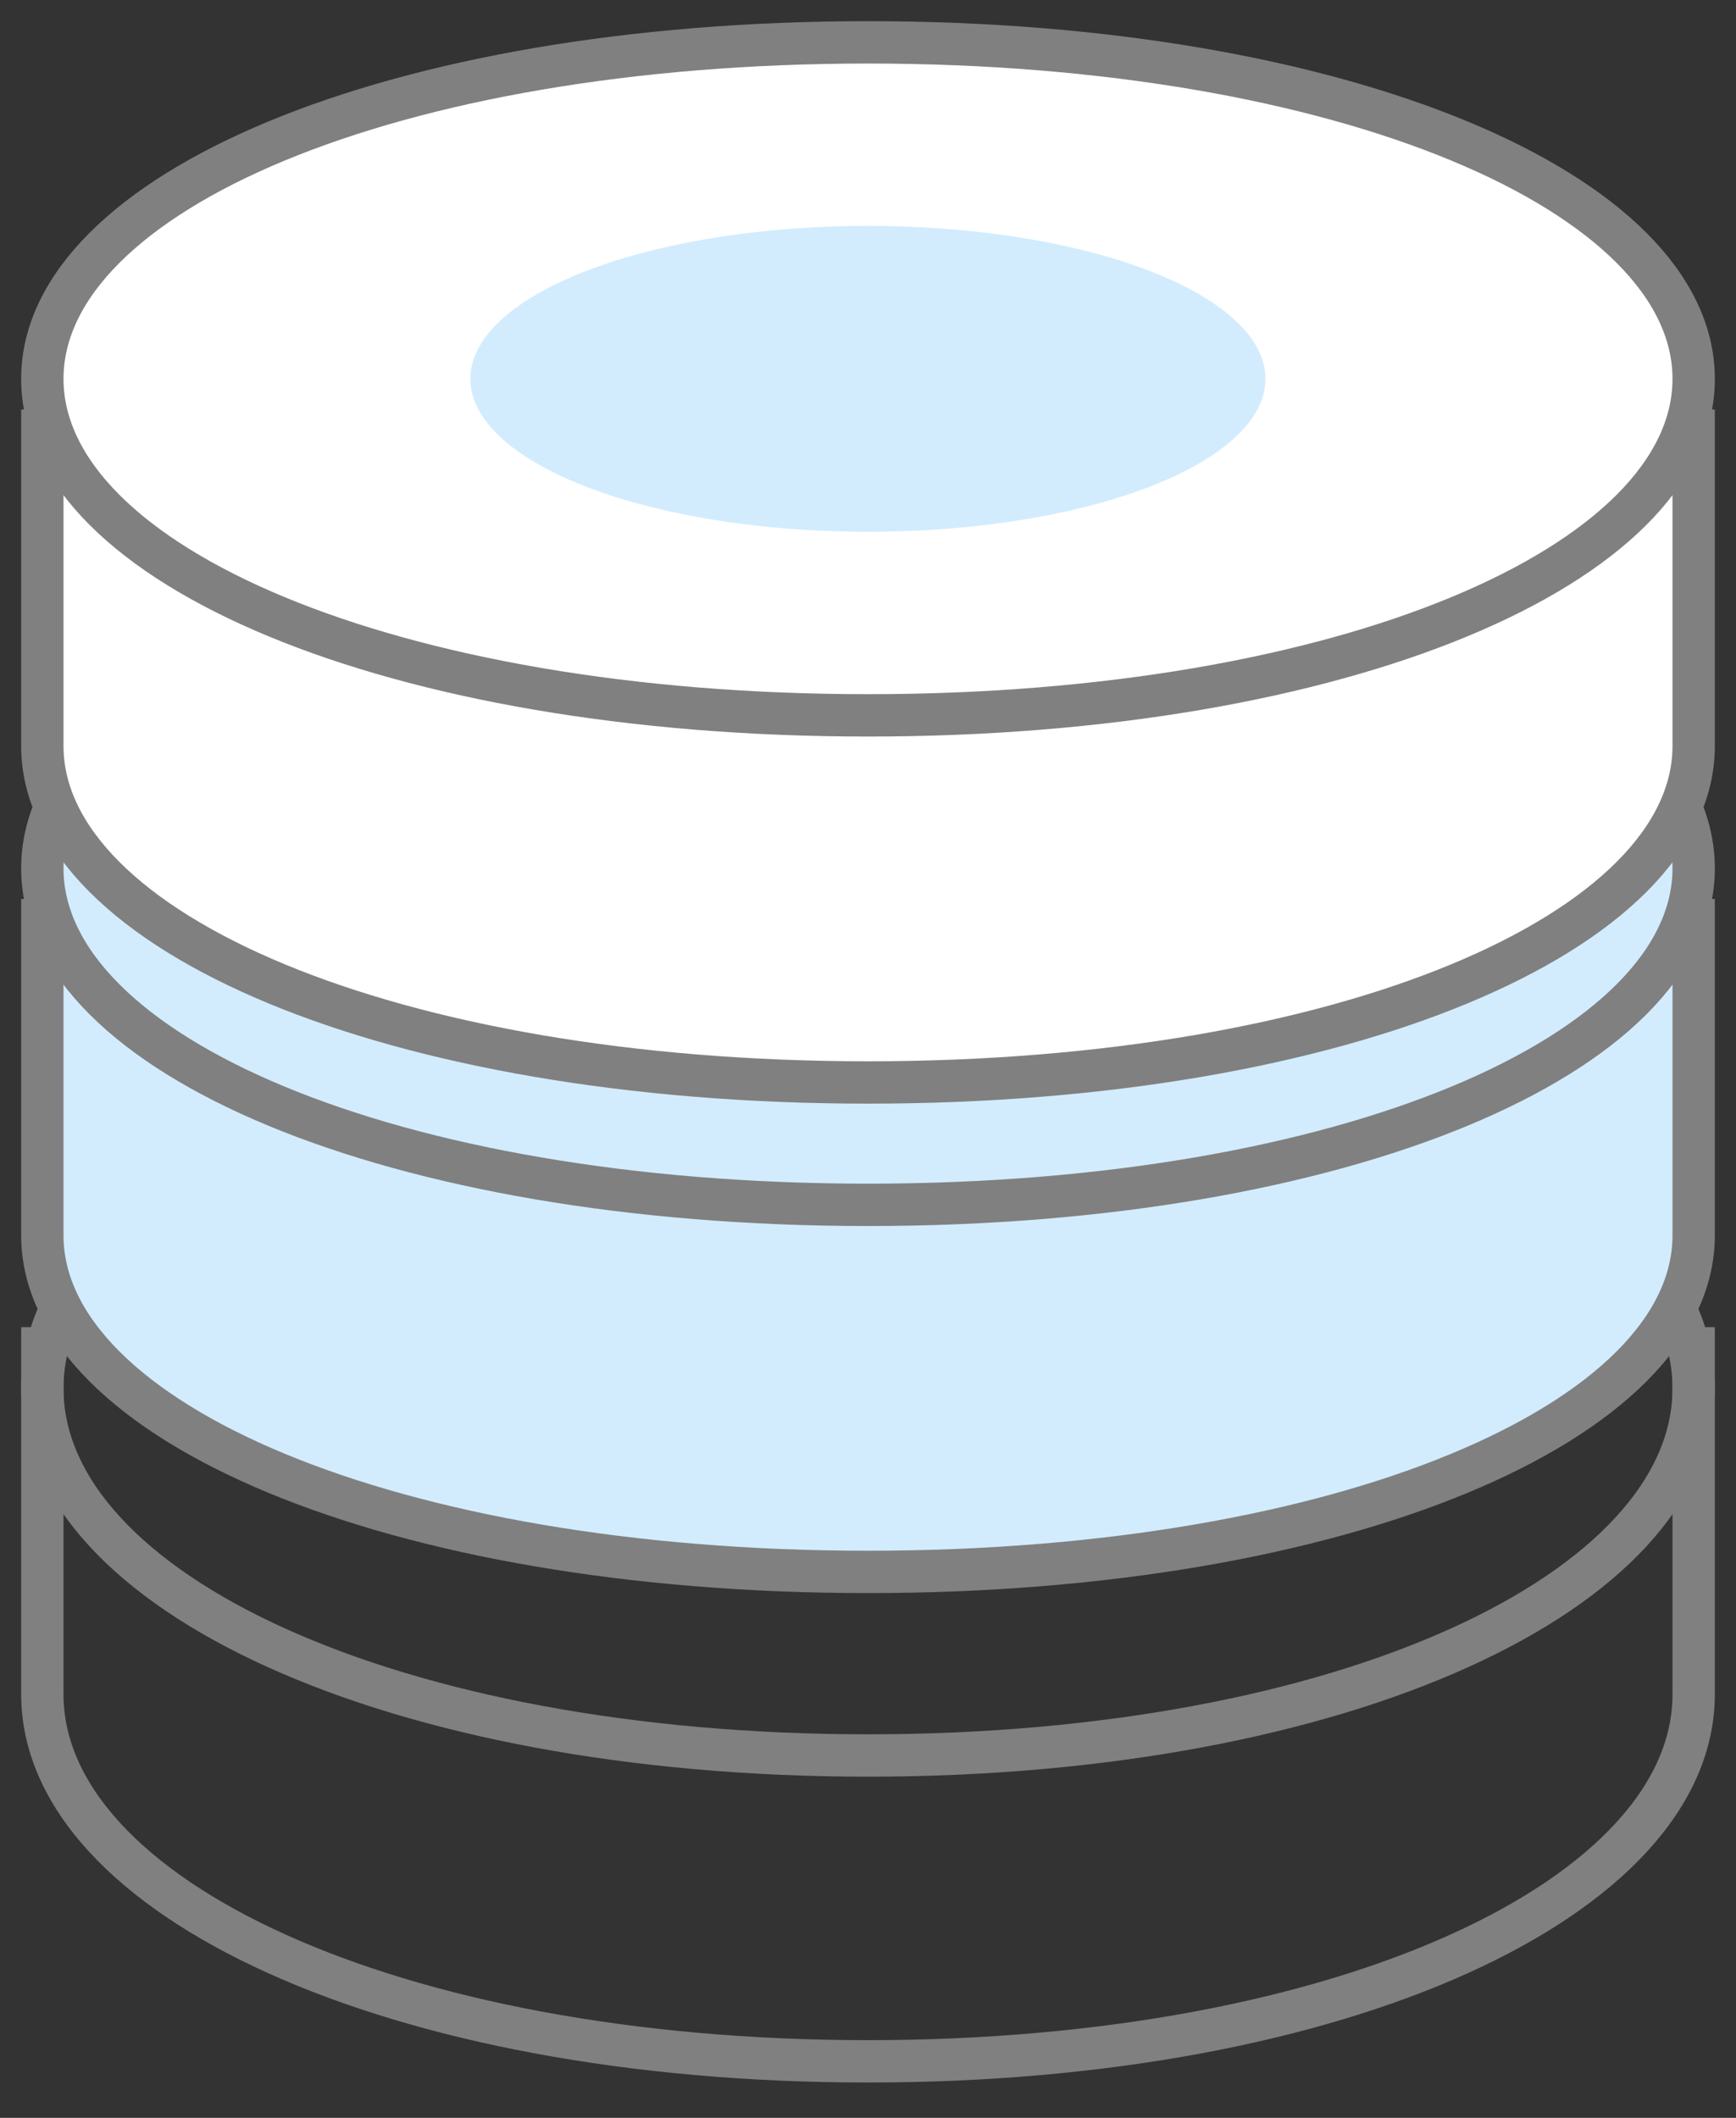
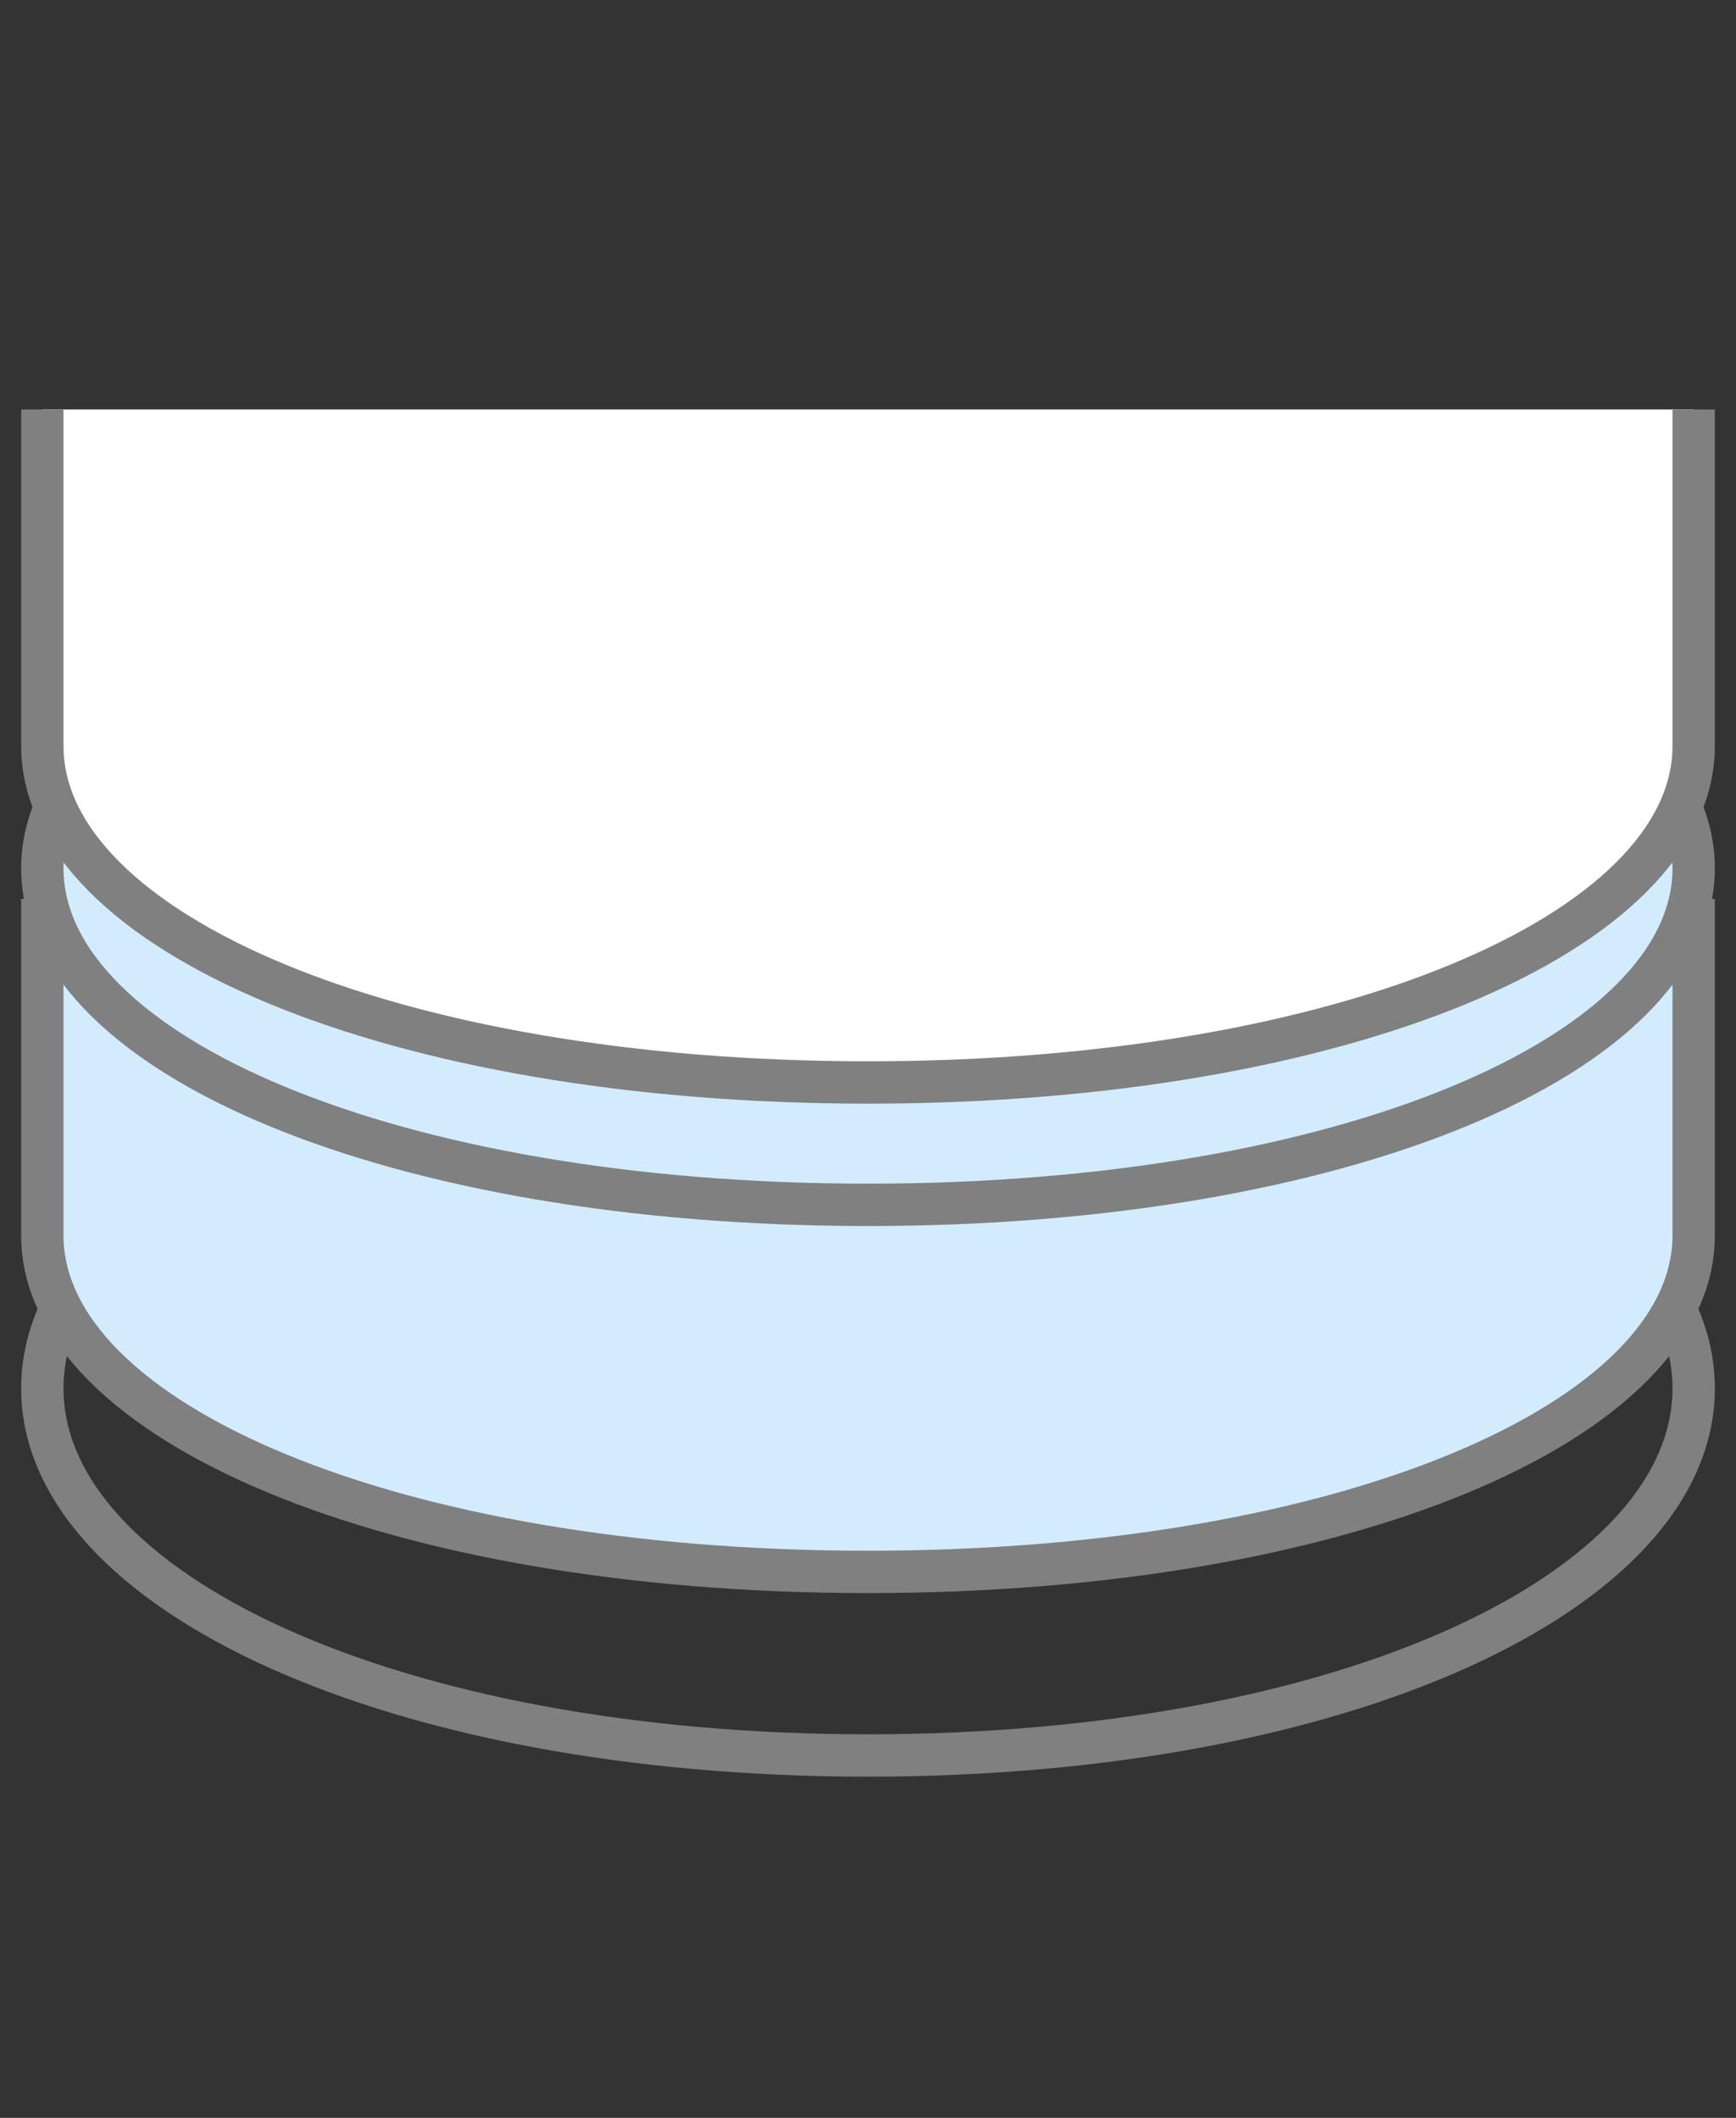
<svg xmlns="http://www.w3.org/2000/svg" width="41" height="50" viewBox="0 0 41 50" fill="none">
  <rect x="0" y="0" width="41" height="50" fill="#333333" stroke="none" />
  <path fill-rule="evenodd" clip-rule="evenodd" d="M20.5 41.445C31.738 41.445 40 37.564 40 32.778C40 27.992 31.738 24.111 20.5 24.111C9.262 24.111 1 27.992 1 32.778C1 37.564 9.262 41.445 20.5 41.445Z" stroke="#808080" />
-   <path d="M1 31.333V40C1 44.785 9.262 48.666 20.5 48.666C31.738 48.666 40 44.785 40 40V31.333" stroke="#808080" />
  <path fill-rule="evenodd" clip-rule="evenodd" d="M1 21.223V29.167C1 33.554 9.262 37.111 20.5 37.111C31.738 37.111 40 33.554 40 29.167V21.223" fill="#D2ECFE" />
  <path d="M1 21.223V29.167C1 33.554 9.262 37.111 20.5 37.111C31.738 37.111 40 33.554 40 29.167V21.223" stroke="#808080" />
  <path fill-rule="evenodd" clip-rule="evenodd" d="M20.5 28.445C31.738 28.445 40 24.887 40 20.5C40 16.113 31.738 12.556 20.5 12.556C9.262 12.556 1 16.113 1 20.5C1 24.887 9.262 28.445 20.5 28.445Z" fill="#D2ECFE" stroke="#808080" />
  <path fill-rule="evenodd" clip-rule="evenodd" d="M1 9.667V17.611C1 21.998 9.262 25.556 20.5 25.556C31.738 25.556 40 21.998 40 17.611V9.667" fill="white" />
  <path d="M1 9.667V17.611C1 21.998 9.262 25.556 20.5 25.556C31.738 25.556 40 21.998 40 17.611V9.667" stroke="#808080" />
-   <path fill-rule="evenodd" clip-rule="evenodd" d="M20.5 16.889C31.738 16.889 40 13.331 40 8.944C40 4.558 31.738 1 20.5 1C9.262 1 1 4.558 1 8.944C1 13.331 9.262 16.889 20.5 16.889Z" fill="white" stroke="#808080" />
-   <ellipse cx="20.498" cy="8.944" rx="9.389" ry="3.611" fill="#D2ECFE" />
</svg>